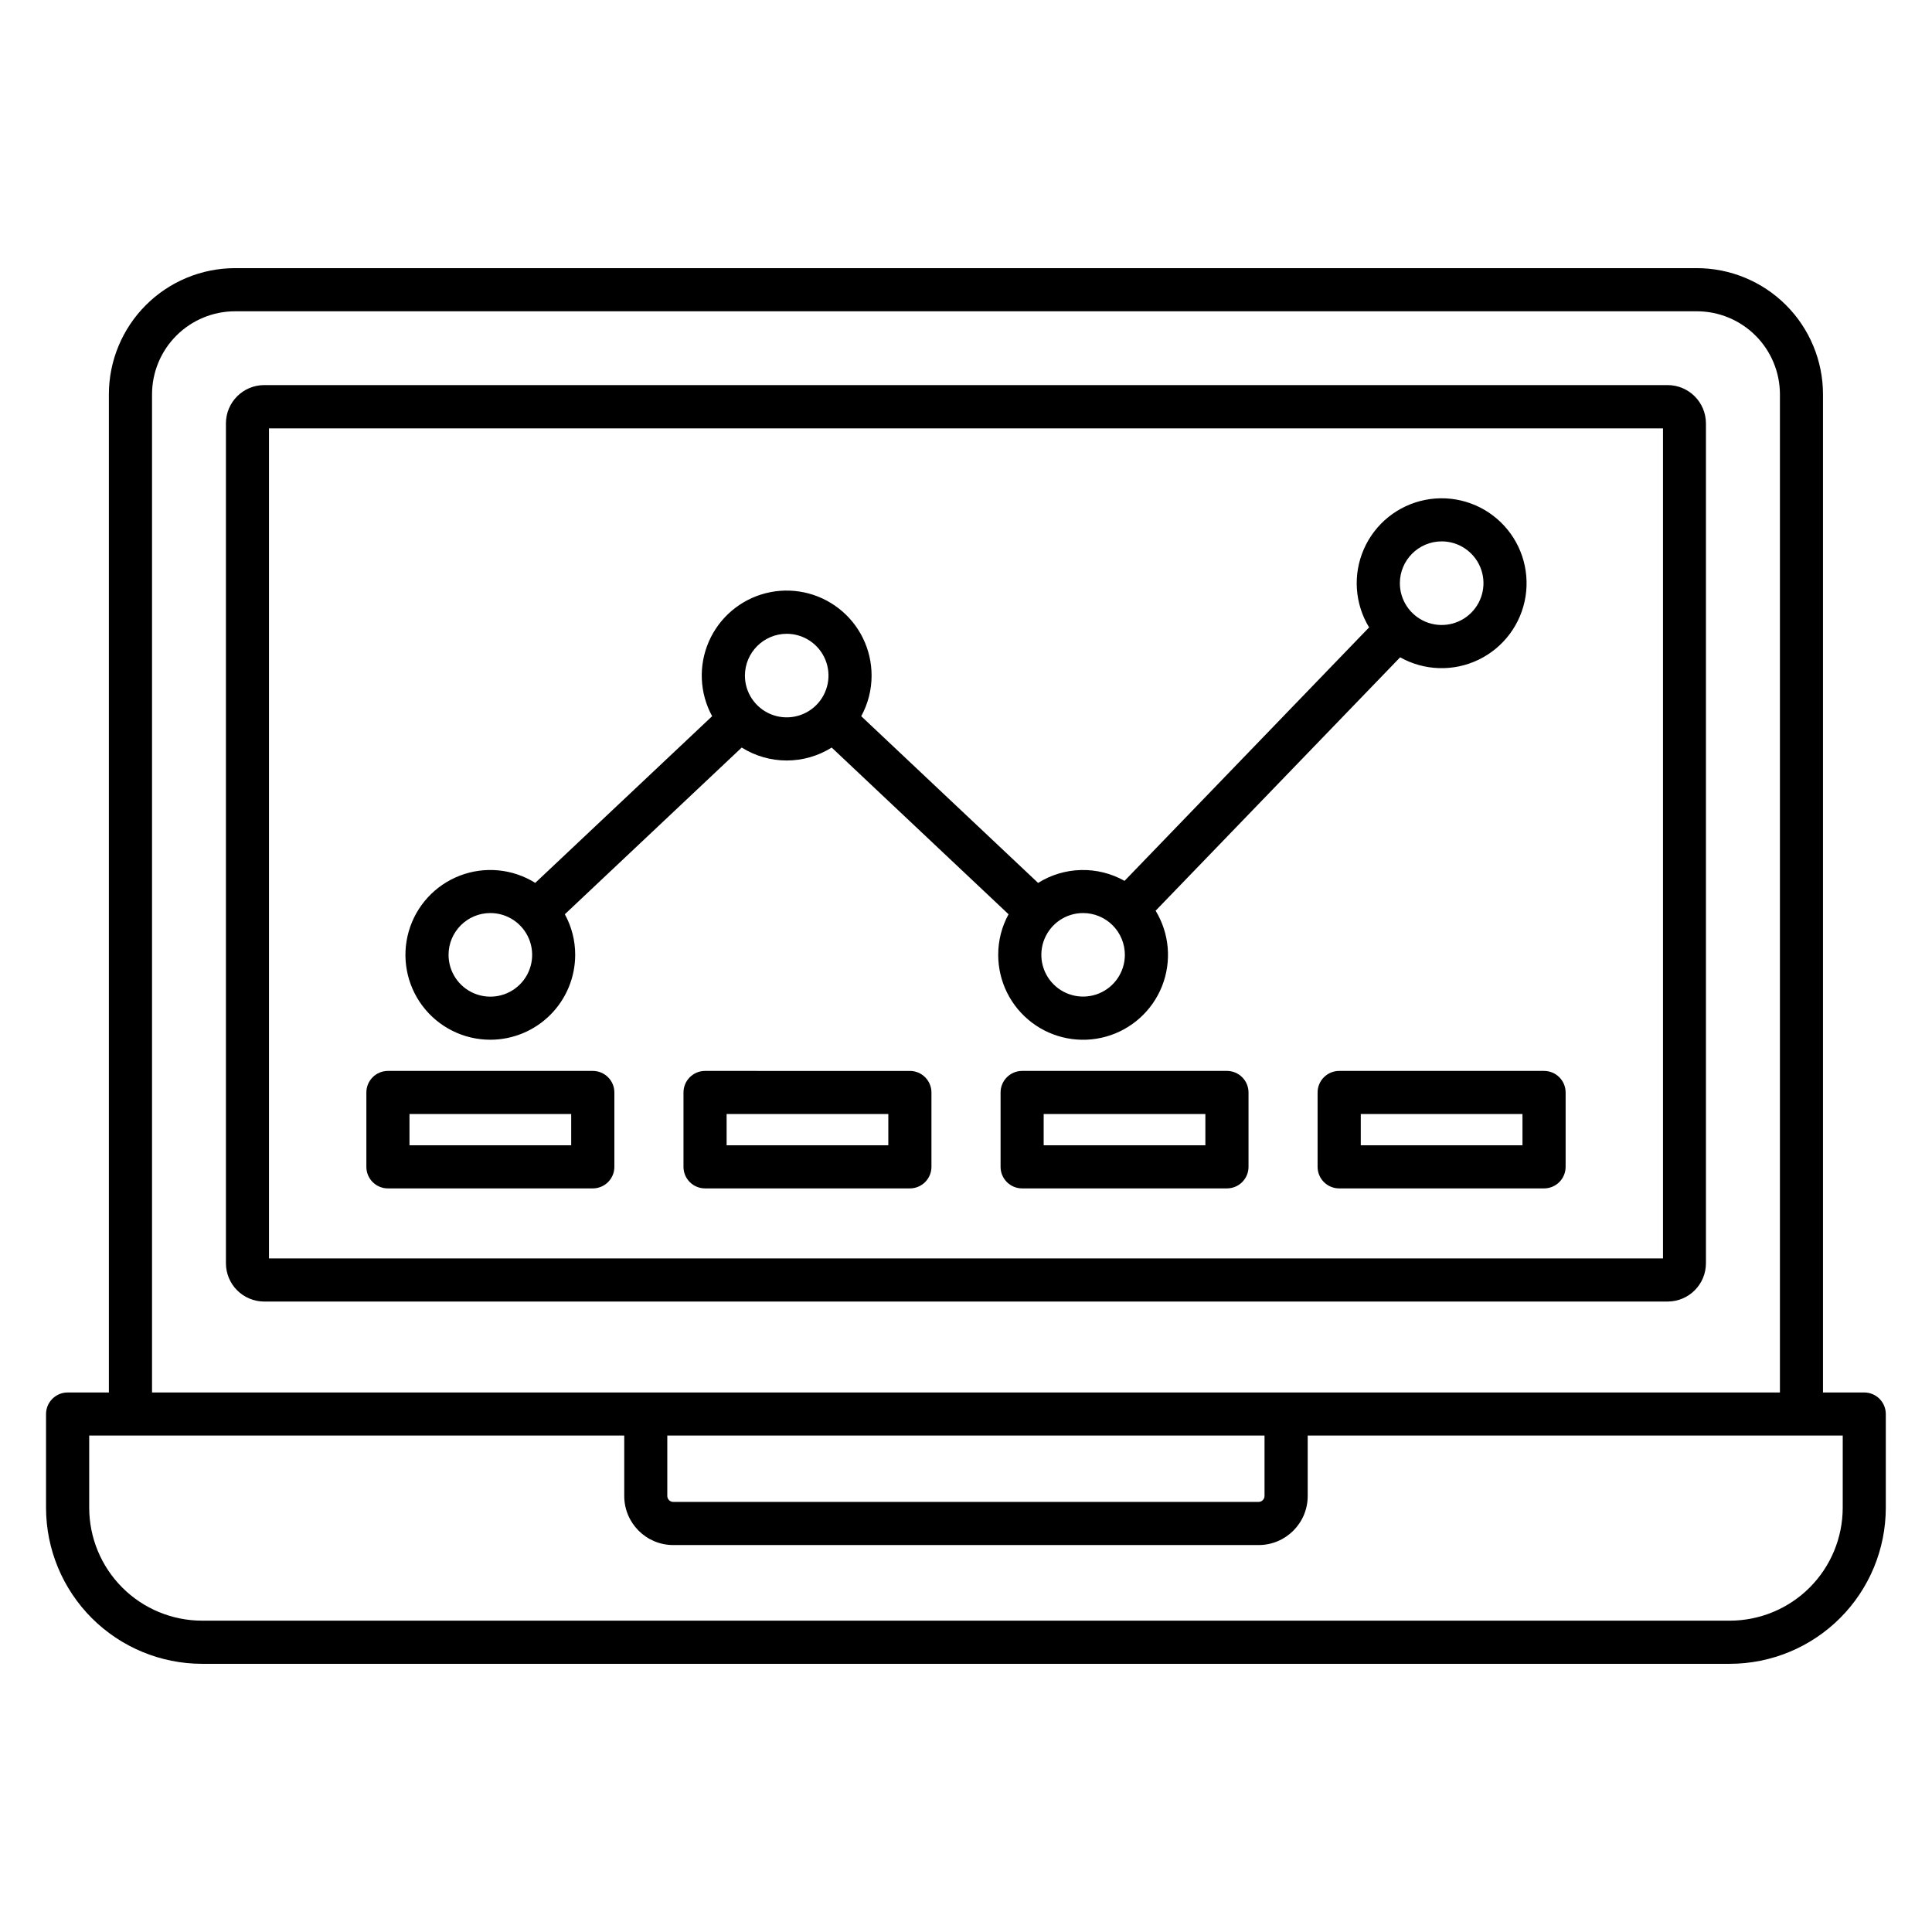
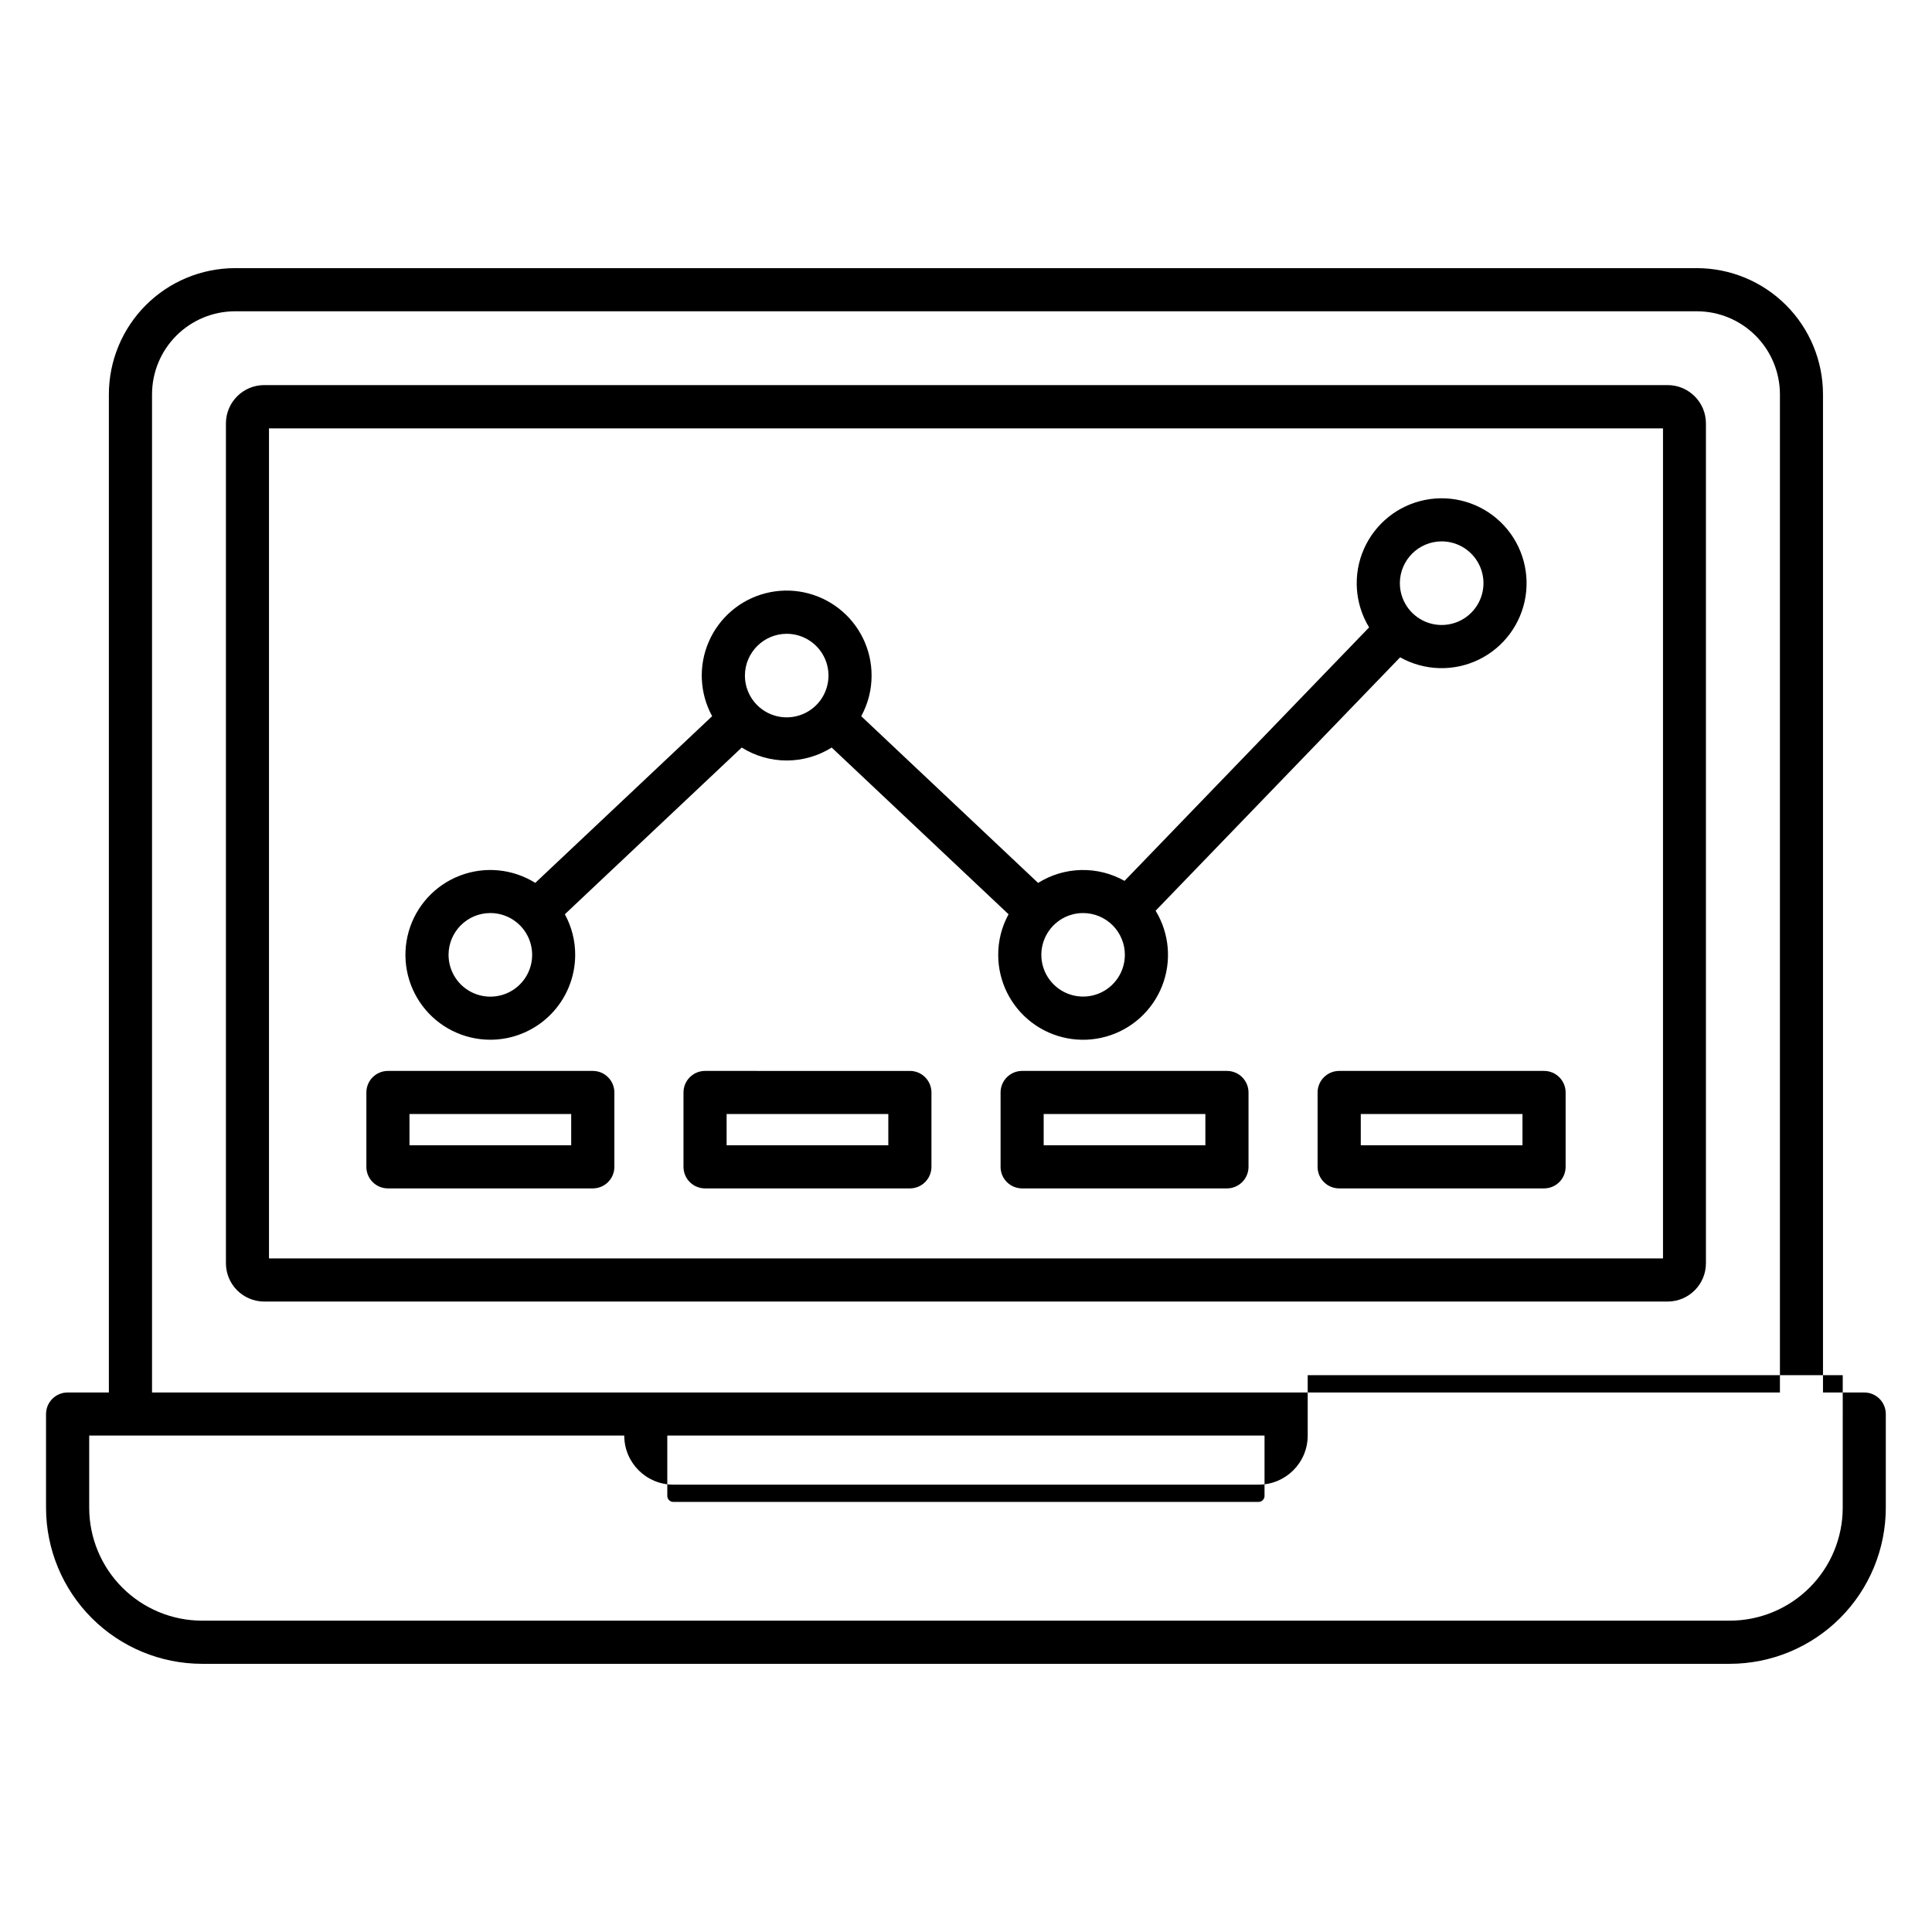
<svg xmlns="http://www.w3.org/2000/svg" fill="#000000" width="800px" height="800px" version="1.1" viewBox="144 144 512 512">
-   <path d="m504.62 439.23h42.852v8.281h-42.852zm-11.445-5.711v19.715c0.008 3.152 2.562 5.703 5.715 5.703h54.297c1.516 0.004 2.969-0.598 4.039-1.668 1.074-1.07 1.676-2.519 1.68-4.035v-19.715c0-3.156-2.562-5.715-5.719-5.715h-54.273c-1.52-0.004-2.977 0.598-4.055 1.668-1.078 1.074-1.684 2.527-1.684 4.047zm-29.758 13.992-42.832 0.004v-8.285h42.852v8.281zm5.715-19.707h-54.258c-3.156 0.004-5.711 2.562-5.711 5.715v19.715c0.004 3.152 2.559 5.703 5.711 5.703h54.281c3.152 0 5.707-2.551 5.715-5.703v-19.715c-0.004-3.152-2.559-5.711-5.715-5.715zm-89.719 19.711h-42.852v-8.285h42.852zm5.715-19.707-54.281-0.004c-3.156 0-5.715 2.559-5.715 5.715v19.715c0 1.516 0.602 2.965 1.676 4.035 1.07 1.07 2.523 1.672 4.039 1.668h54.281c3.152 0 5.707-2.551 5.715-5.703v-19.715c-0.004-3.152-2.559-5.711-5.715-5.715zm-132.61 11.422h42.855v8.281l-42.855 0.004zm-5.715 19.707h54.273c1.52 0.008 2.977-0.59 4.055-1.66 1.078-1.07 1.684-2.523 1.684-4.043v-19.715c0-3.156-2.559-5.715-5.715-5.715h-54.297c-1.516 0-2.969 0.602-4.039 1.676-1.07 1.07-1.672 2.523-1.672 4.039v19.715c0 1.516 0.602 2.965 1.672 4.035 1.07 1.07 2.523 1.672 4.039 1.668zm27.141-72.973v0.004c4.481-0.004 8.52 2.695 10.238 6.832 1.715 4.141 0.77 8.906-2.394 12.074-3.168 3.172-7.934 4.121-12.074 2.41-4.141-1.715-6.84-5.754-6.844-10.234 0-6.117 4.957-11.078 11.074-11.082zm78.551-74.004c4.477 0.004 8.512 2.707 10.223 6.844 1.711 4.137 0.758 8.898-2.406 12.062-3.168 3.164-7.93 4.109-12.066 2.398-4.137-1.715-6.836-5.754-6.836-10.23 0.016-6.113 4.973-11.062 11.086-11.074zm89.605 85.09c-0.004 4.477-2.703 8.504-6.84 10.215-4.137 1.707-8.895 0.758-12.055-2.41-3.164-3.164-4.109-7.922-2.394-12.055 1.711-4.133 5.742-6.832 10.219-6.832 2.938 0 5.754 1.168 7.832 3.246 2.074 2.078 3.242 4.898 3.238 7.836zm83.941-109.58c4.484-0.004 8.527 2.691 10.25 6.832 1.719 4.137 0.773 8.906-2.394 12.078-3.168 3.172-7.938 4.121-12.078 2.406-4.141-1.719-6.84-5.758-6.84-10.242 0.016-6.106 4.957-11.055 11.062-11.074zm-252.1 132.07c5.965-0.004 11.68-2.375 15.898-6.594 4.215-4.215 6.586-9.934 6.594-15.898 0.008-3.762-0.934-7.465-2.742-10.762l46.875-44.18c3.574 2.242 7.703 3.43 11.922 3.43 4.215 0 8.344-1.188 11.918-3.43l46.875 44.18c-1.809 3.297-2.75 7-2.742 10.762 0 7.043 3.297 13.676 8.906 17.93 5.609 4.254 12.891 5.637 19.668 3.734 6.781-1.902 12.277-6.867 14.859-13.418 2.578-6.551 1.941-13.934-1.719-19.945l64.801-67.156c6.418 3.598 14.191 3.832 20.812 0.625 6.621-3.207 11.258-9.449 12.418-16.715 1.156-7.266-1.309-14.641-6.602-19.746-5.297-5.109-12.754-7.305-19.977-5.883-7.219 1.422-13.285 6.281-16.25 13.012-2.965 6.734-2.453 14.492 1.375 20.777l-64.812 67.176c-3.516-1.977-7.496-2.973-11.527-2.875-4.031 0.094-7.961 1.273-11.379 3.418l-46.875-44.184c1.809-3.301 2.754-7.004 2.746-10.766 0.008-6.949-3.199-13.516-8.688-17.781-5.484-4.269-12.637-5.762-19.371-4.047-6.734 1.719-12.301 6.449-15.074 12.82-2.777 6.375-2.453 13.672 0.879 19.773l-46.875 44.172h-0.004c-5.988-3.738-13.383-4.449-19.977-1.918-6.59 2.531-11.609 8.012-13.555 14.797-1.945 6.789-0.59 14.094 3.656 19.734 4.25 5.641 10.898 8.957 17.957 8.957zm358.4 124.05v0.004c-0.012 7.926-3.164 15.527-8.773 21.133-5.606 5.602-13.207 8.754-21.137 8.766h-404.88c-7.926-0.008-15.531-3.16-21.137-8.766s-8.762-13.207-8.773-21.133v-19.152h141.79v16.008c0 7.184 5.82 13.004 13 13.004h155.12c7.18 0 13.004-5.82 13.004-13.004v-16.008h141.79zm-311.5-19.148v16.008c0.012 0.867 0.707 1.562 1.574 1.574h155.13c0.863-0.012 1.559-0.711 1.57-1.574v-16.008zm-136.55-275.96v264.54h431.41v-264.54c-0.012-5.832-2.336-11.422-6.461-15.543-4.125-4.125-9.719-6.441-15.551-6.445h-387.4c-5.828 0.004-11.418 2.324-15.543 6.445-4.125 4.121-6.445 9.711-6.453 15.543zm453.76 264.54h-10.938v-264.54c-0.008-8.863-3.535-17.359-9.801-23.625-6.269-6.266-14.766-9.789-23.629-9.797h-387.4c-8.859 0.008-17.359 3.531-23.625 9.797s-9.793 14.762-9.805 23.625v264.54h-10.938c-3.152 0.004-5.707 2.559-5.715 5.711v24.867c0.016 10.957 4.375 21.465 12.125 29.211 7.75 7.75 18.258 12.105 29.215 12.117h404.88c10.961-0.012 21.465-4.371 29.215-12.117 7.75-7.75 12.109-18.254 12.121-29.211v-24.867c0-3.152-2.555-5.711-5.711-5.711zm-53.336-35.52v-219.98h-369.43v219.98zm1.285-231.45h-372c-5.594 0.016-10.121 4.555-10.125 10.148v222.57c0 2.691 1.066 5.273 2.969 7.176s4.484 2.973 7.176 2.977h371.95c5.594-0.02 10.121-4.559 10.121-10.152v-222.57c-0.008-5.59-4.527-10.125-10.121-10.148z" fill-rule="evenodd" />
+   <path d="m504.62 439.23h42.852v8.281h-42.852zm-11.445-5.711v19.715c0.008 3.152 2.562 5.703 5.715 5.703h54.297c1.516 0.004 2.969-0.598 4.039-1.668 1.074-1.07 1.676-2.519 1.68-4.035v-19.715c0-3.156-2.562-5.715-5.719-5.715h-54.273c-1.52-0.004-2.977 0.598-4.055 1.668-1.078 1.074-1.684 2.527-1.684 4.047zm-29.758 13.992-42.832 0.004v-8.285h42.852v8.281zm5.715-19.707h-54.258c-3.156 0.004-5.711 2.562-5.711 5.715v19.715c0.004 3.152 2.559 5.703 5.711 5.703h54.281c3.152 0 5.707-2.551 5.715-5.703v-19.715c-0.004-3.152-2.559-5.711-5.715-5.715zm-89.719 19.711h-42.852v-8.285h42.852zm5.715-19.707-54.281-0.004c-3.156 0-5.715 2.559-5.715 5.715v19.715c0 1.516 0.602 2.965 1.676 4.035 1.07 1.07 2.523 1.672 4.039 1.668h54.281c3.152 0 5.707-2.551 5.715-5.703v-19.715c-0.004-3.152-2.559-5.711-5.715-5.715zm-132.61 11.422h42.855v8.281l-42.855 0.004zm-5.715 19.707h54.273c1.52 0.008 2.977-0.59 4.055-1.66 1.078-1.07 1.684-2.523 1.684-4.043v-19.715c0-3.156-2.559-5.715-5.715-5.715h-54.297c-1.516 0-2.969 0.602-4.039 1.676-1.07 1.07-1.672 2.523-1.672 4.039v19.715c0 1.516 0.602 2.965 1.672 4.035 1.07 1.07 2.523 1.672 4.039 1.668zm27.141-72.973v0.004c4.481-0.004 8.52 2.695 10.238 6.832 1.715 4.141 0.77 8.906-2.394 12.074-3.168 3.172-7.934 4.121-12.074 2.41-4.141-1.715-6.84-5.754-6.844-10.234 0-6.117 4.957-11.078 11.074-11.082zm78.551-74.004c4.477 0.004 8.512 2.707 10.223 6.844 1.711 4.137 0.758 8.898-2.406 12.062-3.168 3.164-7.93 4.109-12.066 2.398-4.137-1.715-6.836-5.754-6.836-10.23 0.016-6.113 4.973-11.062 11.086-11.074zm89.605 85.09c-0.004 4.477-2.703 8.504-6.84 10.215-4.137 1.707-8.895 0.758-12.055-2.41-3.164-3.164-4.109-7.922-2.394-12.055 1.711-4.133 5.742-6.832 10.219-6.832 2.938 0 5.754 1.168 7.832 3.246 2.074 2.078 3.242 4.898 3.238 7.836zm83.941-109.58c4.484-0.004 8.527 2.691 10.25 6.832 1.719 4.137 0.773 8.906-2.394 12.078-3.168 3.172-7.938 4.121-12.078 2.406-4.141-1.719-6.84-5.758-6.84-10.242 0.016-6.106 4.957-11.055 11.062-11.074zm-252.1 132.07c5.965-0.004 11.68-2.375 15.898-6.594 4.215-4.215 6.586-9.934 6.594-15.898 0.008-3.762-0.934-7.465-2.742-10.762l46.875-44.18c3.574 2.242 7.703 3.43 11.922 3.43 4.215 0 8.344-1.188 11.918-3.43l46.875 44.18c-1.809 3.297-2.75 7-2.742 10.762 0 7.043 3.297 13.676 8.906 17.93 5.609 4.254 12.891 5.637 19.668 3.734 6.781-1.902 12.277-6.867 14.859-13.418 2.578-6.551 1.941-13.934-1.719-19.945l64.801-67.156c6.418 3.598 14.191 3.832 20.812 0.625 6.621-3.207 11.258-9.449 12.418-16.715 1.156-7.266-1.309-14.641-6.602-19.746-5.297-5.109-12.754-7.305-19.977-5.883-7.219 1.422-13.285 6.281-16.25 13.012-2.965 6.734-2.453 14.492 1.375 20.777l-64.812 67.176c-3.516-1.977-7.496-2.973-11.527-2.875-4.031 0.094-7.961 1.273-11.379 3.418l-46.875-44.184c1.809-3.301 2.754-7.004 2.746-10.766 0.008-6.949-3.199-13.516-8.688-17.781-5.484-4.269-12.637-5.762-19.371-4.047-6.734 1.719-12.301 6.449-15.074 12.82-2.777 6.375-2.453 13.672 0.879 19.773l-46.875 44.172h-0.004c-5.988-3.738-13.383-4.449-19.977-1.918-6.59 2.531-11.609 8.012-13.555 14.797-1.945 6.789-0.59 14.094 3.656 19.734 4.25 5.641 10.898 8.957 17.957 8.957zm358.4 124.05v0.004c-0.012 7.926-3.164 15.527-8.773 21.133-5.606 5.602-13.207 8.754-21.137 8.766h-404.88c-7.926-0.008-15.531-3.16-21.137-8.766s-8.762-13.207-8.773-21.133v-19.152h141.79c0 7.184 5.82 13.004 13 13.004h155.12c7.18 0 13.004-5.82 13.004-13.004v-16.008h141.79zm-311.5-19.148v16.008c0.012 0.867 0.707 1.562 1.574 1.574h155.13c0.863-0.012 1.559-0.711 1.57-1.574v-16.008zm-136.55-275.96v264.54h431.41v-264.54c-0.012-5.832-2.336-11.422-6.461-15.543-4.125-4.125-9.719-6.441-15.551-6.445h-387.4c-5.828 0.004-11.418 2.324-15.543 6.445-4.125 4.121-6.445 9.711-6.453 15.543zm453.76 264.54h-10.938v-264.54c-0.008-8.863-3.535-17.359-9.801-23.625-6.269-6.266-14.766-9.789-23.629-9.797h-387.4c-8.859 0.008-17.359 3.531-23.625 9.797s-9.793 14.762-9.805 23.625v264.54h-10.938c-3.152 0.004-5.707 2.559-5.715 5.711v24.867c0.016 10.957 4.375 21.465 12.125 29.211 7.75 7.75 18.258 12.105 29.215 12.117h404.88c10.961-0.012 21.465-4.371 29.215-12.117 7.75-7.75 12.109-18.254 12.121-29.211v-24.867c0-3.152-2.555-5.711-5.711-5.711zm-53.336-35.52v-219.98h-369.43v219.98zm1.285-231.45h-372c-5.594 0.016-10.121 4.555-10.125 10.148v222.57c0 2.691 1.066 5.273 2.969 7.176s4.484 2.973 7.176 2.977h371.95c5.594-0.02 10.121-4.559 10.121-10.152v-222.57c-0.008-5.59-4.527-10.125-10.121-10.148z" fill-rule="evenodd" />
</svg>